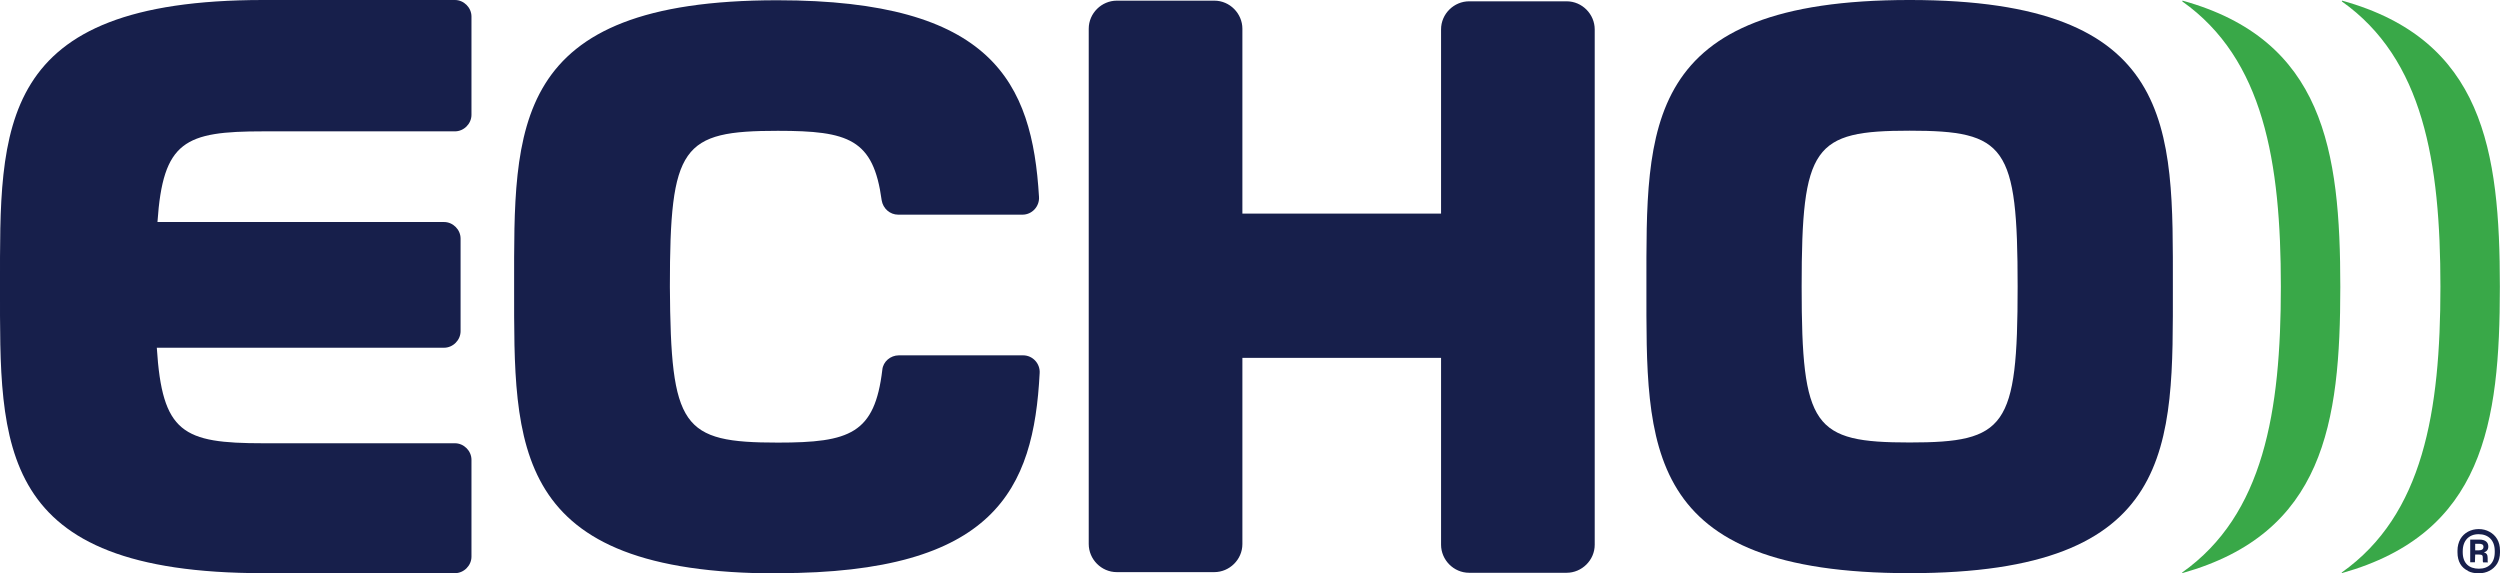
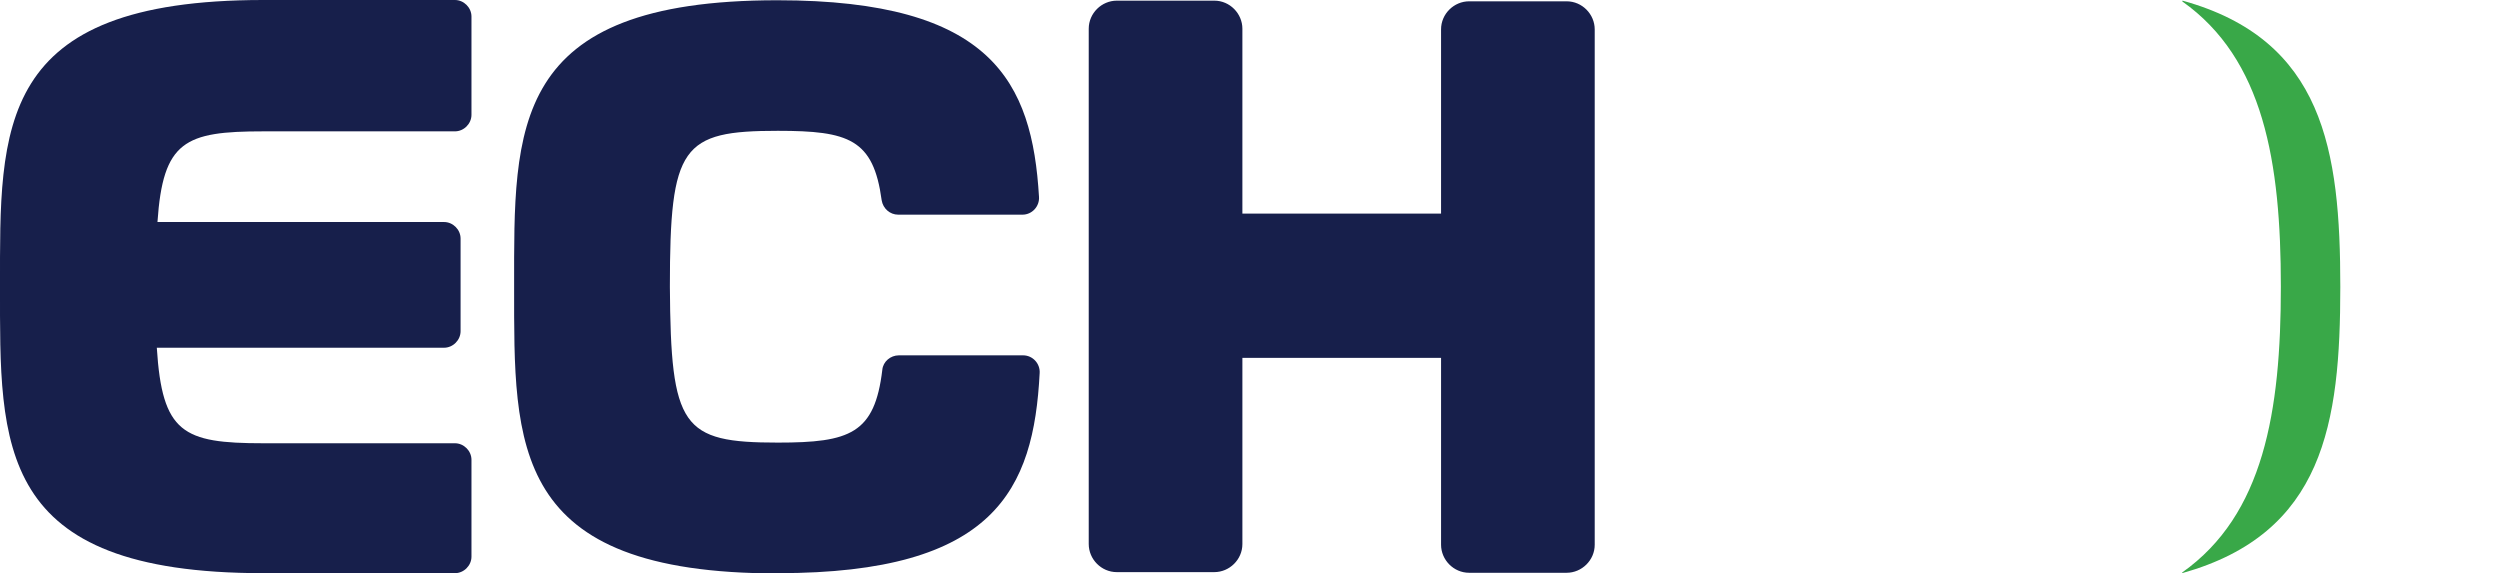
<svg xmlns="http://www.w3.org/2000/svg" id="Layer_1" data-name="Layer 1" viewBox="0 0 190.52 43.68">
  <defs>
    <style>
      .cls-1 {
        fill: #171f4b;
      }

      .cls-1, .cls-2 {
        stroke-width: 0px;
      }

      .cls-2 {
        fill: #39a848;
      }
    </style>
  </defs>
  <path class="cls-1" d="m20.06,43.68h14.61c.68,0,1.26-.58,1.26-1.26v-7.38c0-.68-.58-1.26-1.26-1.26h-14.61c-6.13,0-7.7-.78-8.11-7.28h21.89c.68,0,1.26-.58,1.26-1.26v-7.06c0-.68-.58-1.26-1.26-1.26H12c.42-6.18,2.09-6.91,8.06-6.91h14.61c.68,0,1.26-.58,1.26-1.26V1.26c0-.68-.58-1.26-1.26-1.26h-14.61C-.37,0,0,9.69,0,21.84s-.37,21.84,20.06,21.84Z" />
  <path class="cls-1" d="m59.29,43.68c16.55,0,19.48-6.38,19.94-15.24.05-.73-.53-1.36-1.26-1.36h-9.47c-.63,0-1.2.47-1.26,1.1-.58,4.87-2.46,5.55-7.96,5.55-7.33,0-8.16-1.15-8.23-11.88,0-10.74.9-11.88,8.23-11.88,5.4,0,7.28.63,7.91,5.29.1.63.63,1.1,1.26,1.1h9.47c.73,0,1.31-.63,1.26-1.36-.52-8.74-3.56-14.98-19.94-14.98-20.43,0-20.06,9.69-20.06,21.84s-.32,21.84,20.11,21.84h0Z" />
  <path class="cls-1" d="m111.96.1c-1.15,0-2.14.95-2.14,2.14v14.04h-15.14V2.19c0-1.15-.95-2.14-2.14-2.14h-7.43c-1.15,0-2.14.95-2.14,2.14v39.27c0,1.15.95,2.14,2.14,2.14h7.43c1.15,0,2.14-.95,2.14-2.14v-14.19h15.14v14.24c0,1.15.95,2.14,2.14,2.14h7.43c1.15,0,2.14-.95,2.14-2.14V2.24c0-1.15-.95-2.14-2.14-2.14h-7.43Z" />
-   <path class="cls-1" d="m145.53,43.68c20.43,0,20.06-9.69,20.06-21.84s.37-21.84-20.06-21.84-20.06,9.69-20.06,21.84-.37,21.84,20.06,21.84Zm0-33.72c7.33,0,8.23,1.15,8.23,11.88s-.9,11.88-8.23,11.88-8.23-1.15-8.23-11.88.9-11.88,8.23-11.88Z" />
  <g>
    <path class="cls-2" d="m166.31.1s0-.05.02-.05c10.75,2.98,12.02,11.39,12.02,21.81s-1.26,18.78-12.02,21.81c-.03,0-.05-.03-.02-.05,6.2-4.39,7.51-12.25,7.51-21.77s-1.31-17.35-7.51-21.74h0Z" />
-     <path class="cls-2" d="m178.47.1s0-.05.02-.05c10.75,2.98,12.02,11.39,12.02,21.81s-1.26,18.78-12.02,21.81c-.03,0-.05-.03-.02-.05,6.2-4.39,7.51-12.25,7.51-21.77s-1.31-17.35-7.51-21.74h0Z" />
  </g>
-   <path class="cls-1" d="m188.08,43.5c-.5-.23-.8-.7-.8-1.41v-.13c0-.33.08-.63.22-.88.28-.48.8-.76,1.4-.76.3,0,.57.07.81.2.5.27.81.75.81,1.43v.15c0,.33-.08.63-.22.86-.3.47-.8.73-1.4.73-.3,0-.6-.05-.83-.18h0Zm2.04-1.43v-.08c0-.83-.5-1.28-1.23-1.28s-1.21.48-1.21,1.3v.08c0,.83.48,1.25,1.23,1.25s1.21-.45,1.21-1.26h0Zm-1.5.78h-.37v-1.73h.7c.48,0,.68.23.68.53,0,.23-.12.38-.33.45.2.05.28.17.28.43v.23s0,.08.03.1h-.37s-.03-.03-.03-.1v-.23c0-.2-.03-.27-.3-.27h-.28l-.02.58h0Zm0-.91h.27c.27,0,.37-.1.37-.27s-.12-.23-.35-.23h-.28v.5h0Z" />
</svg>